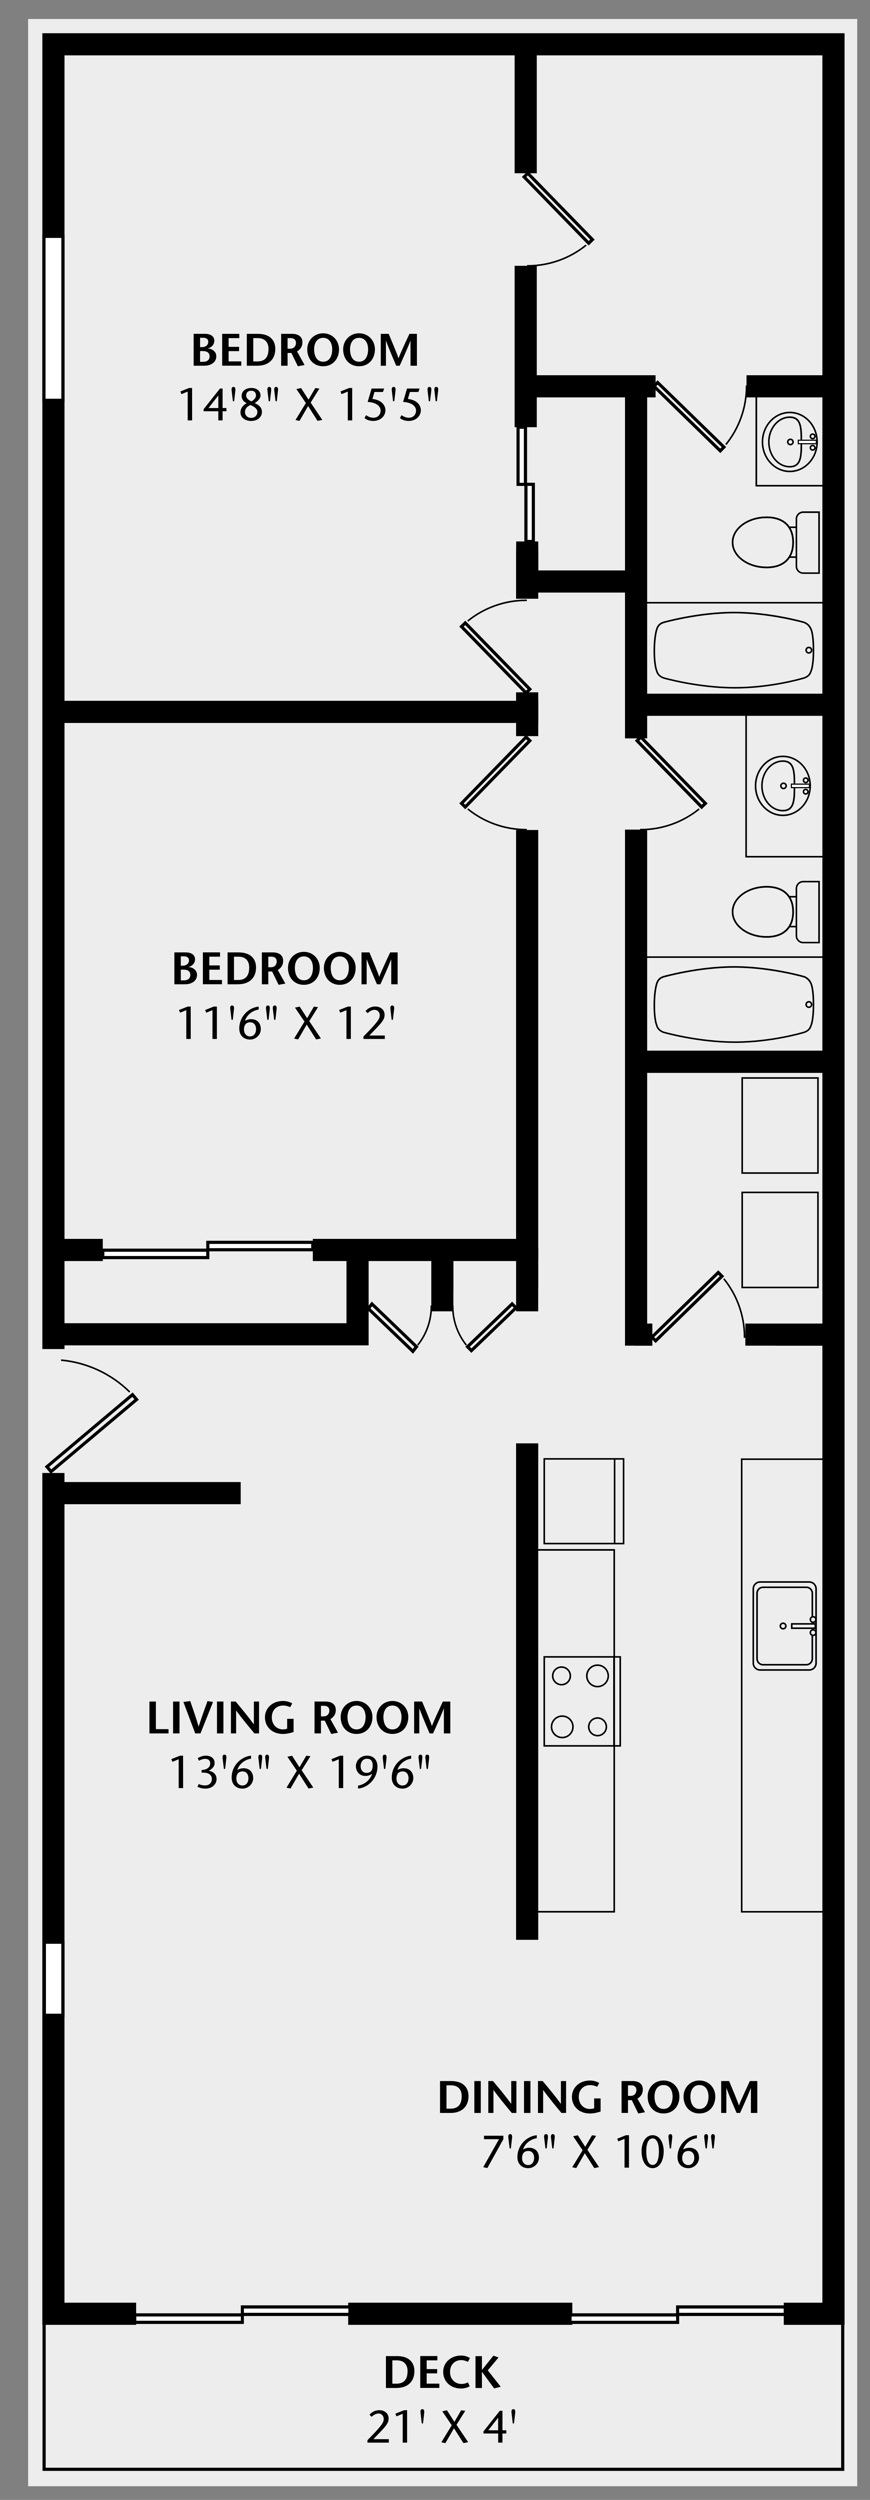
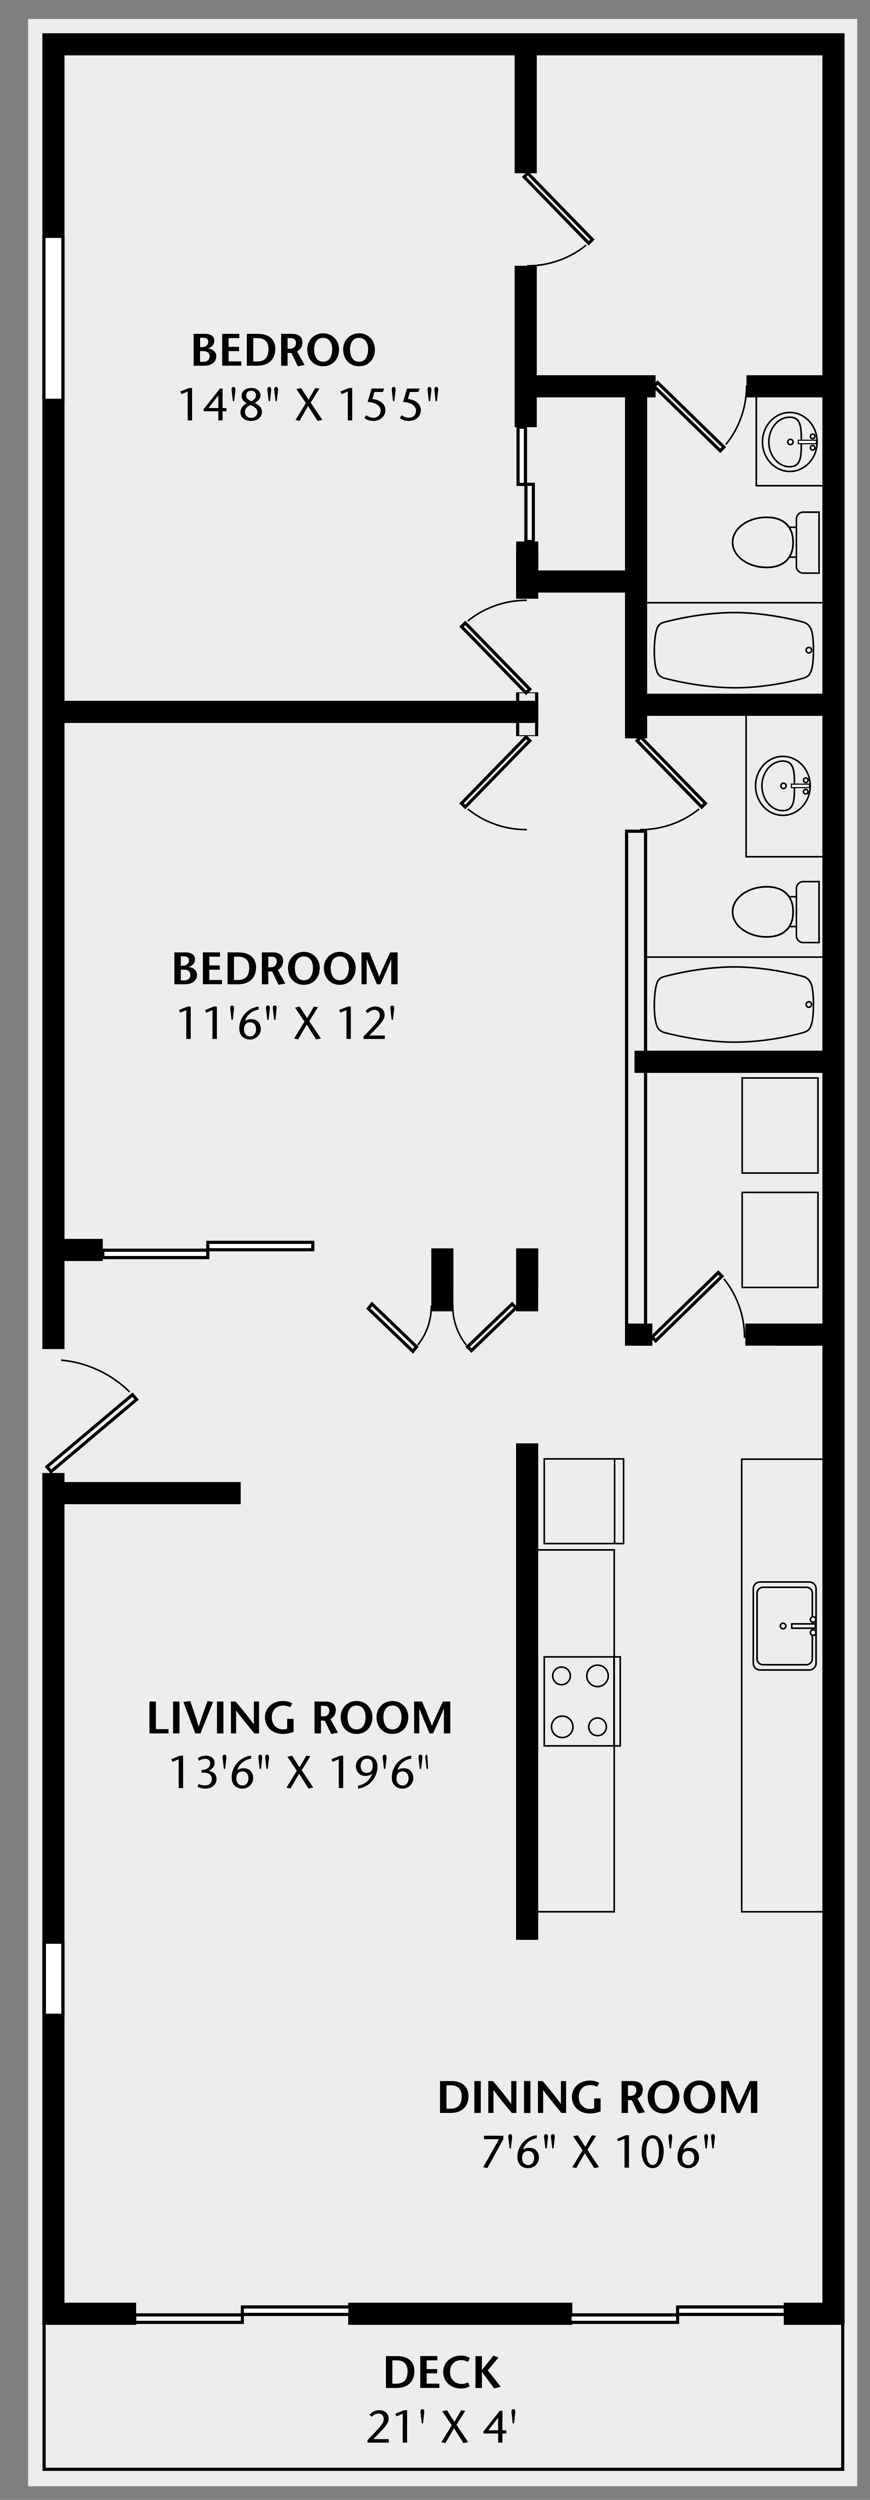
<svg xmlns="http://www.w3.org/2000/svg" version="1.1" id="Layer_1" x="0px" y="0px" viewBox="0 0 275 790" style="enable-background:new 0 0 275 790;" xml:space="preserve">
  <rect x="0" y="0" width="275" height="790" fill="#808080" stroke="none" />
  <style type="text/css">
	.st0{fill:#EDEDEE;}
	.st1{fill:#FFFFFF;}
	.st2{fill:none;}
</style>
  <g id="Layer_2_1_">
    <g>
      <rect x="13.89" y="11" class="st0" width="252.07" height="722.67" />
      <path class="st0" d="M270.95,785.67H8.89V6h262.07v779.67H270.95z M18.89,728.67h242.07V16H18.89V728.67z" />
    </g>
  </g>
  <g id="Layer_3">
    <g>
      <g>
        <rect x="111.06" y="728.67" width="68.84" height="5" />
        <path d="M180.9,734.67h-70.84v-7h70.84V734.67z M112.06,732.67h66.84v-3h-66.84V732.67z" />
      </g>
      <g>
        <polygon points="14.39,11.5 14.39,425.31 19.39,425.31 19.39,16.5 260.95,16.5 260.95,728.67 248.74,728.67 248.74,733.67      265.95,733.67 265.95,11.5    " />
        <path d="M266.95,734.67h-19.21v-7h12.21V17.5H20.39v408.81h-7V10.5h253.57v724.17H266.95z M249.74,732.67h15.21V12.5H15.39     v411.81h3V15.5h243.57v714.17h-12.21v3H249.74z" />
      </g>
    </g>
    <g>
      <polygon points="14.39,466.48 14.39,733.67 42.03,733.67 42.03,728.67 19.39,728.67 19.39,466.48   " />
      <path d="M43.03,734.67H13.38V465.48h7v262.19h22.65V734.67z M15.39,732.67h25.65v-3H18.39V467.48h-3V732.67z" />
    </g>
    <g>
      <g>
        <path d="M61.21,115.57V105.5h3.64c1.7,0,2.89,0.78,2.89,2.14c0,1.61-1.31,2.27-2.02,2.46v0.03c1.25,0.06,2.65,0.92,2.65,2.46     c0,1.74-1.45,2.98-3.83,2.98H61.21z M63.24,109.7h0.63c1.17,0,1.96-0.75,1.96-1.68c0-0.89-0.66-1.28-1.54-1.28h-1.05L63.24,109.7     L63.24,109.7z M63.24,114.34h1.04c1.12,0,1.97-0.59,1.97-1.71c0-1.18-0.88-1.68-1.99-1.68h-1.02L63.24,114.34L63.24,114.34z" />
        <path d="M75.64,106.85h-3.38v2.76h3.31v1.35h-3.31v3.25h4v1.35h-6.03V105.5h5.41V106.85z" />
        <path d="M81.51,105.5c4.1,0,5.51,2.32,5.51,4.75c0,3.32-2.13,5.32-5.7,5.32h-3.3V105.5H81.51z M80.06,114.22h1.24     c2.32,0,3.57-1.18,3.57-3.99c0-2.09-1.21-3.38-3.34-3.38h-1.47V114.22z" />
        <path d="M88.87,105.5h3.5c1.93,0,3.22,0.92,3.22,2.63c0,1.5-0.75,2.36-1.7,2.92l2.39,4.3l-2.13,0.39l-2.04-4.2H90.9v4.03h-2.03     V105.5z M90.9,110.19h0.82c1.4,0,1.84-1.08,1.84-1.81c0-1.14-0.81-1.53-1.61-1.53H90.9L90.9,110.19L90.9,110.19z" />
        <path d="M97.12,110.39c0-2.82,2.13-5.07,5.02-5.07c2.89,0,5.02,2.25,5.02,5.07c0,3.01-1.93,5.35-5.02,5.35     S97.12,113.4,97.12,110.39z M105.01,110.39c0-1.86-0.85-3.63-2.86-3.63s-2.86,1.77-2.86,3.63c0,1.93,0.75,3.92,2.86,3.92     S105.01,112.32,105.01,110.39z" />
        <path d="M108.47,110.39c0-2.82,2.13-5.07,5.02-5.07c2.89,0,5.02,2.25,5.02,5.07c0,3.01-1.93,5.35-5.02,5.35     C110.4,115.75,108.47,113.4,108.47,110.39z M116.36,110.39c0-1.86-0.85-3.63-2.86-3.63c-2.02,0-2.86,1.77-2.86,3.63     c0,1.93,0.75,3.92,2.86,3.92S116.36,112.32,116.36,110.39z" />
-         <path d="M131.79,115.57h-2.03v-7.86h-0.03c-1.11,2.81-2.26,5.34-3.4,7.86h-1.09c-1.08-2.52-2.17-5.05-3.22-7.86h-0.03v7.86h-1.63     V105.5h2.5c1.04,2.48,2.71,6.42,3.09,7.71h0.03c0.47-1.35,2.29-5.24,3.44-7.71h2.36v10.07H131.79z" />
      </g>
      <path d="M60.73,132.85h-1.4v-9.11l-1.97,0.81l-0.35-0.85l2.75-1.09h0.96L60.73,132.85L60.73,132.85z" />
      <path d="M70.36,128.95h1.22v1.01h-1.22v2.89h-1.35v-2.89h-4.65v-0.65l5.17-6.53h0.83V128.95z M69.01,128.95v-3.94h-0.03    l-3.08,3.94H69.01z" />
      <path d="M74.06,126.38c-0.01,0.11,0,0.45-0.26,0.45c-0.23,0-0.22-0.33-0.23-0.45l-0.35-2.94c-0.06-0.36-0.1-1.17,0.58-1.17    s0.63,0.81,0.59,1.17L74.06,126.38z" />
      <path d="M76.01,130.31c0-1.54,1.14-2.46,1.97-2.91c-0.92-0.4-1.61-1.18-1.61-2.32c0-1.41,1.21-2.48,3.12-2.48    c1.8,0,2.86,1.09,2.86,2.35c0,1.12-1.07,1.91-1.84,2.46c0.86,0.33,2.29,1.12,2.29,2.71c0,1.78-1.48,2.91-3.43,2.91    C77.37,133.03,76.01,131.85,76.01,130.31z M81.36,130.21c0.03-1.28-1.6-1.94-2.22-2.23c-1.01,0.5-1.7,1.14-1.7,2.22    c0,1.02,0.75,1.86,1.96,1.86C80.64,132.05,81.33,131.2,81.36,130.21z M77.81,125c0,0.94,0.95,1.53,1.67,1.84    c0.75-0.46,1.44-1.05,1.44-1.9c0-0.75-0.45-1.47-1.48-1.47C78.38,123.47,77.81,124.05,77.81,125z" />
      <path d="M85.38,126.38c-0.01,0.11,0,0.45-0.26,0.45c-0.23,0-0.22-0.33-0.23-0.45l-0.35-2.94c-0.06-0.36-0.1-1.17,0.58-1.17    s0.63,0.81,0.59,1.17L85.38,126.38z M87.54,126.38c-0.01,0.11,0,0.45-0.26,0.45c-0.23,0-0.22-0.33-0.23-0.45l-0.35-2.94    c-0.06-0.36-0.1-1.17,0.58-1.17s0.63,0.81,0.59,1.17L87.54,126.38z" />
      <path d="M100.37,133l-2.98-4.69L94.68,133l-1.28-0.26l3.28-5.37l-2.99-4.42l1.48-0.32l2.35,3.66l2.14-3.66l1.3,0.17l-2.76,4.42    l3.68,5.48L100.37,133z" />
      <path d="M111.34,132.85h-1.4v-9.11l-1.97,0.81l-0.35-0.85l2.75-1.09h0.96v10.24H111.34z" />
      <path d="M121.42,122.78l-0.37,1.09h-2.69l-0.63,2.2c3.32,0.39,4.1,2.4,4.1,3.6c0,1.71-1.47,3.35-3.83,3.35    c-0.89,0-1.96-0.2-2.78-0.91l0.49-0.91c0.59,0.4,1.38,0.81,2.3,0.81c1.61,0,2.3-1.19,2.3-2.24c0-1.37-1.3-2.59-4.1-2.76l1.25-4.23    H121.42z" />
      <path d="M124.68,126.38c-0.01,0.11,0,0.45-0.26,0.45c-0.23,0-0.22-0.33-0.23-0.45l-0.34-2.94c-0.06-0.36-0.1-1.17,0.58-1.17    s0.63,0.81,0.59,1.17L124.68,126.38z" />
      <path d="M132.62,122.78l-0.37,1.09h-2.69l-0.63,2.2c3.33,0.39,4.1,2.4,4.1,3.6c0,1.71-1.47,3.35-3.83,3.35    c-0.89,0-1.96-0.2-2.78-0.91l0.49-0.91c0.59,0.4,1.38,0.81,2.3,0.81c1.61,0,2.3-1.19,2.3-2.24c0-1.37-1.29-2.59-4.1-2.76    l1.25-4.23H132.62z" />
      <path d="M135.99,126.38c-0.01,0.11,0,0.45-0.26,0.45c-0.23,0-0.22-0.33-0.23-0.45l-0.34-2.94c-0.06-0.36-0.1-1.17,0.58-1.17    s0.63,0.81,0.59,1.17L135.99,126.38z M138.15,126.38c-0.01,0.11,0,0.45-0.26,0.45c-0.23,0-0.22-0.33-0.23-0.45l-0.34-2.94    c-0.06-0.36-0.1-1.17,0.58-1.17s0.63,0.81,0.59,1.17L138.15,126.38z" />
    </g>
    <g>
      <rect x="13.89" y="74.69" class="st1" width="6" height="51.81" />
      <path d="M20.39,127h-7V74.19h7V127z M14.39,126h5V75.19h-5V126z" />
    </g>
    <g>
      <rect x="14.02" y="613.75" class="st1" width="5.86" height="23.09" />
      <path d="M20.39,637.34h-6.86v-24.09h6.86V637.34z M14.52,636.34h4.86v-22.09h-4.86V636.34z" />
    </g>
    <g>
      <g>
        <rect x="163.17" y="84.5" width="6" height="50" />
        <path d="M169.67,135h-7V84h7V135z M163.67,134h5V85h-5V134z" />
      </g>
    </g>
    <g>
      <g>
-         <rect x="163.63" y="218.91" width="6" height="13.56" />
        <path d="M170.13,232.62h-7v-13.84h7V232.62z M164.13,232.33h5v-13.27h-5V232.33z" />
      </g>
    </g>
    <polygon points="202.78,180.26 170.17,180.26 170.17,175.37 170.13,171.11 163.17,171.11 163.13,175.37 163.13,189.21    170.13,189.21 170.13,187.26 202.78,187.26  " />
    <g>
      <g>
        <rect x="163.17" y="16.34" width="6" height="37.91" />
        <path d="M169.67,54.75h-7V15.84h7V54.75z M163.67,53.75h5V16.84h-5V53.75z" />
      </g>
    </g>
    <g>
      <g>
        <rect x="201.38" y="219.71" width="62.07" height="6" />
        <path d="M263.95,226.21h-63.07v-7h63.07V226.21z M201.88,225.21h61.07v-5h-61.07V225.21z" />
      </g>
    </g>
    <g>
      <g>
        <rect x="16.89" y="221.96" width="152.75" height="6" />
        <path d="M170.13,228.46H16.39v-7h153.75v7H170.13z M17.39,227.46h151.75v-5H17.39V227.46z" />
      </g>
    </g>
    <g>
      <g>
        <rect x="166.17" y="119.08" width="40.55" height="6" />
        <path d="M207.22,125.58h-41.55v-7h41.55V125.58z M166.67,124.58h40.05v-5h-40.05V124.58z" />
      </g>
    </g>
    <g>
      <g>
        <rect x="236.47" y="119.08" width="25.44" height="6" />
        <path d="M262.41,125.58h-26.44v-7h26.44V125.58z M236.97,124.58h24.44v-5h-24.44V124.58z" />
      </g>
    </g>
    <g>
      <g>
-         <rect x="198.06" y="262.67" width="6" height="160.16" />
        <path d="M204.56,423.33h-7V262.17h7V423.33z M198.56,422.33h5V263.17h-5V422.33z" />
      </g>
    </g>
    <g>
      <g>
        <rect x="198.06" y="122.08" width="6" height="110.76" />
        <path d="M204.56,233.33h-7V121.58h7V233.33z M198.56,232.33h5V122.58h-5V232.33z" />
      </g>
    </g>
    <g>
      <g>
        <rect x="16.89" y="468.84" width="58.7" height="6" />
        <path d="M76.08,475.34h-59.7v-7h59.7V475.34z M17.39,474.34h57.7v-5h-57.7V474.34z" />
      </g>
    </g>
-     <polygon points="163.13,262.29 163.13,391.5 98.88,391.5 98.88,398.5 109.52,398.5 109.52,418.15 16.39,418.15 16.39,425.15    116.52,425.15 116.52,398.5 170.13,398.5 170.13,262.29  " />
    <g>
      <g>
        <rect x="14.99" y="392" width="17.35" height="6" />
        <path d="M32.49,398.5H14.84v-7h17.65V398.5z M15.14,397.5H32.2v-5H15.14V397.5z" />
      </g>
    </g>
    <g>
      <g>
        <polygon points="142.81,413.89 136.83,413.89 136.83,395 142.83,395 142.83,407.89 142.81,407.89    " />
        <path d="M143.31,414.39h-6.98V394.5h7v12.89h-0.02V414.39z M137.33,413.39h4.98v-5h0.02V395.5h-5V413.39z" />
      </g>
    </g>
    <g>
      <g>
        <polygon points="169.62,413.89 163.63,413.89 163.63,395 169.63,395 169.63,407.89 169.62,407.89    " />
        <path d="M170.12,414.39h-6.98V394.5h7v12.89h-0.02V414.39z M164.13,413.39h4.98v-5h0.02V395.5h-5V413.39z" />
      </g>
    </g>
    <g>
      <g>
        <rect x="201.06" y="332.54" width="62.39" height="6" />
        <path d="M263.95,339.04h-63.39v-7h63.39V339.04z M201.56,338.04h61.39v-5h-61.39V338.04z" />
      </g>
    </g>
    <g>
      <g>
        <rect x="163.63" y="456.61" width="6" height="155.89" />
        <path d="M170.13,613h-7V456.11h7V613z M164.13,612h5V457.11h-5V612z" />
      </g>
    </g>
    <g>
      <g>
        <path d="M258.21,502.08v23.49c0,1.33-1.08,2.41-2.41,2.41h-15.53c-1.33,0-2.41-1.08-2.41-2.41v-23.49c0-1.33,1.08-2.41,2.41-2.41     h15.53C257.13,499.67,258.21,500.75,258.21,502.08z M238.35,525.57c0,1.05,0.86,1.91,1.91,1.91h15.53c1.05,0,1.91-0.86,1.91-1.91     v-23.49c0-1.05-0.86-1.91-1.91-1.91h-15.53c-1.05,0-1.91,0.86-1.91,1.91V525.57z" />
      </g>
      <g>
        <path d="M248.66,513.83c0,0.62-0.51,1.13-1.13,1.13s-1.13-0.51-1.13-1.13s0.51-1.13,1.13-1.13S248.66,513.2,248.66,513.83z      M246.9,513.83c0,0.35,0.28,0.63,0.63,0.63s0.63-0.28,0.63-0.63s-0.28-0.63-0.63-0.63S246.9,513.48,246.9,513.83z" />
      </g>
      <g>
        <path d="M258.15,511.78c0,0.62-0.51,1.13-1.13,1.13s-1.13-0.51-1.13-1.13s0.51-1.13,1.13-1.13     C257.64,510.65,258.15,511.16,258.15,511.78z M256.39,511.78c0,0.35,0.28,0.63,0.63,0.63s0.63-0.28,0.63-0.63     s-0.28-0.63-0.63-0.63S256.39,511.44,256.39,511.78z" />
      </g>
      <g>
        <path d="M258.15,515.91c0,0.62-0.51,1.13-1.13,1.13s-1.13-0.51-1.13-1.13s0.51-1.13,1.13-1.13     C257.64,514.78,258.15,515.29,258.15,515.91z M256.39,515.91c0,0.35,0.28,0.63,0.63,0.63s0.63-0.28,0.63-0.63     s-0.28-0.63-0.63-0.63C256.67,515.28,256.39,515.56,256.39,515.91z" />
      </g>
      <g>
        <path d="M257.96,512.91v1.87h-7.94v-1.87H257.96z M257.46,514.28v-0.87h-6.94v0.87H257.46z" />
      </g>
      <rect x="256.52" y="512.7" width="0.5" height="0.21" />
      <g>
        <rect x="256.52" y="514.63" width="0.5" height="0.46" />
        <path d="M239.04,503.49v20.68c0,1.19,0.97,2.15,2.15,2.15h13.67c1.19,0,2.15-0.96,2.15-2.15v-7.45h-0.5v7.45     c0,0.91-0.74,1.65-1.65,1.65H241.2c-0.91,0-1.65-0.74-1.65-1.65v-20.68c0-0.91,0.74-1.65,1.65-1.65h13.67     c0.91,0,1.65,0.74,1.65,1.65v7.5h0.5v-7.5c0-1.19-0.96-2.15-2.15-2.15H241.2C240.01,501.34,239.04,502.3,239.04,503.49z" />
      </g>
    </g>
    <g>
      <g>
        <path d="M203.99,190.22h56.54v30.34h-56.54V190.22z M260.03,190.72h-55.54v29.34h55.54V190.72z" />
      </g>
      <g>
        <path d="M232.05,193.32c11.44,0,22.11,3.09,22.22,3.12c1.08,0.42,1.92,1.26,2.32,2.31c0.02,0.03,0.79,1.45,0.79,6.7     c0,5.26-0.78,6.69-0.81,6.75c-0.29,1.08-1.07,1.86-2.3,2.27c-0.11,0.03-10.2,3.12-21.96,3.12c-11.75,0-22.51-3.09-22.62-3.12     c-1.22-0.42-2.06-1.27-2.33-2.34c-0.02-0.03-0.79-1.73-0.79-6.42c0-4.67,0.76-6.87,0.79-6.96c0.39-1.23,1.08-1.93,2.32-2.32     C209.81,196.41,220.62,193.32,232.05,193.32z M232.32,217.1c11.68,0,21.7-3.07,21.8-3.1c1.07-0.36,1.72-1.01,1.99-1.99     c0.03-0.07,0.77-1.48,0.77-6.55c0-5.07-0.74-6.48-0.75-6.49c-0.37-0.94-1.12-1.69-2.03-2.05c-0.08-0.02-10.69-3.09-22.06-3.09     s-22.1,3.07-22.21,3.1c-1.07,0.34-1.65,0.92-1.99,2c-0.01,0.03-0.77,2.23-0.77,6.8c0,4.55,0.75,6.24,0.76,6.25     c0.24,0.94,0.97,1.67,2.02,2.03C209.95,214.03,220.65,217.1,232.32,217.1z" />
      </g>
      <g>
        <path d="M255.67,204.34c0.62,0,1.12,0.51,1.12,1.12c0,0.62-0.5,1.12-1.12,1.12s-1.12-0.5-1.12-1.12     C254.55,204.84,255.05,204.34,255.67,204.34z M255.67,206.09c0.35,0,0.62-0.28,0.62-0.62s-0.28-0.62-0.62-0.62     s-0.62,0.28-0.62,0.62C255.05,205.8,255.33,206.09,255.67,206.09z" />
      </g>
    </g>
    <g>
      <g>
        <path d="M203.99,302.2h56.54v30.34h-56.54V302.2z M260.03,302.7h-55.54v29.34h55.54V302.7z" />
      </g>
      <g>
        <path d="M232.05,305.3c11.44,0,22.11,3.09,22.22,3.12c1.08,0.42,1.92,1.26,2.32,2.31c0.02,0.03,0.79,1.45,0.79,6.7     c0,5.26-0.78,6.69-0.81,6.75c-0.29,1.08-1.07,1.86-2.3,2.27c-0.11,0.03-10.2,3.12-21.96,3.12c-11.75,0-22.51-3.09-22.62-3.12     c-1.22-0.42-2.06-1.27-2.33-2.34c-0.02-0.03-0.79-1.73-0.79-6.42c0-4.67,0.76-6.87,0.79-6.96c0.39-1.23,1.08-1.93,2.32-2.32     C209.81,308.39,220.62,305.3,232.05,305.3z M232.32,329.08c11.68,0,21.7-3.07,21.8-3.1c1.07-0.36,1.72-1.01,1.99-1.99     c0.03-0.07,0.77-1.48,0.77-6.55c0-5.07-0.74-6.48-0.75-6.49c-0.37-0.94-1.12-1.69-2.03-2.05c-0.08-0.02-10.69-3.09-22.06-3.09     s-22.1,3.07-22.21,3.1c-1.07,0.34-1.65,0.92-1.99,2c-0.01,0.03-0.77,2.23-0.77,6.8c0,4.55,0.75,6.24,0.76,6.25     c0.24,0.94,0.97,1.67,2.02,2.03C209.95,326,220.65,329.08,232.32,329.08z" />
      </g>
      <g>
        <path d="M255.67,316.31c0.62,0,1.12,0.51,1.12,1.12c0,0.62-0.5,1.12-1.12,1.12s-1.12-0.5-1.12-1.12     C254.55,316.82,255.05,316.31,255.67,316.31z M255.67,318.06c0.35,0,0.62-0.28,0.62-0.62s-0.28-0.62-0.62-0.62     s-0.62,0.28-0.62,0.62C255.05,317.78,255.33,318.06,255.67,318.06z" />
      </g>
    </g>
    <g>
      <g>
        <path d="M240.76,139.66c0-5.28,3.99-9.57,8.89-9.57c4.9,0,8.89,4.29,8.89,9.57c0,5.28-3.99,9.57-8.89,9.57     C244.75,149.23,240.76,144.94,240.76,139.66z M258.04,139.66c0-5-3.77-9.07-8.39-9.07c-4.63,0-8.39,4.07-8.39,9.07     s3.77,9.07,8.39,9.07C254.28,148.73,258.04,144.66,258.04,139.66z" />
      </g>
      <g>
        <path d="M242.78,139.66c0-4.46,3.08-8.08,6.87-8.08c3.9,0,3.9,3.72,3.9,8.03l-0.25,0.08h0.25c0,4.33,0,8.05-3.9,8.05     C245.86,147.75,242.78,144.12,242.78,139.66z M253.04,139.64c0-4.23,0-7.55-3.4-7.55c-3.51,0-6.37,3.4-6.37,7.58     c0,4.18,2.86,7.58,6.37,7.58c3.4,0,3.4-3.32,3.4-7.53V139.64z" />
      </g>
      <g>
        <path d="M248.75,139.66c0-0.6,0.49-1.09,1.09-1.09s1.09,0.49,1.09,1.09c0,0.6-0.49,1.09-1.09,1.09S248.75,140.26,248.75,139.66z      M250.43,139.66c0-0.33-0.26-0.59-0.59-0.59c-0.32,0-0.59,0.26-0.59,0.59c0,0.32,0.27,0.59,0.59,0.59     C250.17,140.25,250.43,139.99,250.43,139.66z" />
      </g>
      <g>
        <path class="st1" d="M256.87,140.78c0.4,0,0.72,0.32,0.72,0.72s-0.32,0.72-0.72,0.72c-0.39,0-0.72-0.32-0.72-0.72     S256.48,140.78,256.87,140.78z" />
        <path d="M255.9,141.5c0-0.53,0.44-0.97,0.97-0.97s0.97,0.44,0.97,0.97c0,0.54-0.44,0.97-0.97,0.97S255.9,142.04,255.9,141.5z      M257.34,141.5c0-0.26-0.21-0.47-0.47-0.47s-0.47,0.21-0.47,0.47s0.21,0.47,0.47,0.47S257.34,141.76,257.34,141.5z" />
      </g>
      <g>
        <path class="st1" d="M256.87,137.18c0.4,0,0.72,0.32,0.72,0.72c0,0.39-0.32,0.72-0.72,0.72s-0.72-0.32-0.72-0.72     S256.48,137.18,256.87,137.18z" />
        <path d="M255.9,137.9c0-0.54,0.44-0.97,0.97-0.97s0.97,0.43,0.97,0.97c0,0.53-0.44,0.97-0.97,0.97     C256.34,138.86,255.9,138.43,255.9,137.9z M257.34,137.9c0-0.26-0.21-0.47-0.47-0.47s-0.47,0.21-0.47,0.47s0.21,0.47,0.47,0.47     C257.13,138.36,257.34,138.15,257.34,137.9z" />
      </g>
      <g>
        <rect x="252.16" y="138.94" width="6.04" height="1.46" />
        <path class="st1" d="M252.51,139.29v0.75h5.34v-0.75H252.51z" />
      </g>
    </g>
    <g>
      <path d="M263.7,153.74h-24.9v-31.91h24.91L263.7,153.74L263.7,153.74z M239.33,153.24h23.93v-30.91h-23.93V153.24z" />
    </g>
    <g>
      <g>
        <path d="M238.57,248.34c0-5.28,3.99-9.57,8.89-9.57c4.9,0,8.89,4.29,8.89,9.57s-3.99,9.57-8.89,9.57S238.57,253.62,238.57,248.34     z M255.86,248.34c0-5-3.77-9.07-8.39-9.07c-4.63,0-8.39,4.07-8.39,9.07s3.77,9.07,8.39,9.07S255.86,253.34,255.86,248.34z" />
      </g>
      <g>
        <path d="M240.6,248.34c0-4.46,3.08-8.08,6.87-8.08c3.9,0,3.9,3.72,3.9,8.03l-0.25,0.08h0.25c0,4.33,0,8.05-3.9,8.05     C243.68,256.42,240.6,252.8,240.6,248.34z M250.86,248.31c0-4.23,0-7.55-3.4-7.55c-3.51,0-6.37,3.4-6.37,7.58     s2.86,7.58,6.37,7.58c3.4,0,3.4-3.32,3.4-7.53V248.31z" />
      </g>
      <g>
        <path d="M246.57,248.34c0-0.6,0.49-1.09,1.09-1.09s1.09,0.49,1.09,1.09s-0.49,1.09-1.09,1.09S246.57,248.94,246.57,248.34z      M248.25,248.34c0-0.33-0.26-0.59-0.59-0.59c-0.32,0-0.59,0.26-0.59,0.59c0,0.32,0.27,0.59,0.59,0.59     C247.99,248.93,248.25,248.67,248.25,248.34z" />
      </g>
      <g>
        <path class="st1" d="M254.69,249.46c0.4,0,0.72,0.32,0.72,0.72s-0.32,0.72-0.72,0.72c-0.39,0-0.72-0.32-0.72-0.72     S254.3,249.46,254.69,249.46z" />
        <path d="M253.72,250.18c0-0.53,0.44-0.97,0.97-0.97s0.97,0.44,0.97,0.97c0,0.54-0.44,0.97-0.97,0.97S253.72,250.71,253.72,250.18     z M255.16,250.18c0-0.26-0.21-0.47-0.47-0.47s-0.47,0.21-0.47,0.47s0.21,0.47,0.47,0.47S255.16,250.44,255.16,250.18z" />
      </g>
      <g>
        <path class="st1" d="M254.69,245.85c0.4,0,0.72,0.32,0.72,0.72c0,0.39-0.32,0.72-0.72,0.72s-0.72-0.32-0.72-0.72     C253.97,246.18,254.29,245.85,254.69,245.85z" />
        <path d="M253.72,246.57c0-0.54,0.44-0.97,0.97-0.97s0.97,0.43,0.97,0.97c0,0.53-0.44,0.97-0.97,0.97S253.72,247.11,253.72,246.57     z M255.16,246.57c0-0.26-0.21-0.47-0.47-0.47s-0.47,0.21-0.47,0.47s0.21,0.47,0.47,0.47S255.16,246.83,255.16,246.57z" />
      </g>
      <g>
        <rect x="249.98" y="247.61" width="6.04" height="1.46" />
        <path class="st1" d="M250.33,247.97v0.75h5.34v-0.75H250.33z" />
      </g>
    </g>
    <g>
      <path d="M263.7,270.98h-28.11v-46.02h28.11V270.98z M236.09,270.48h27.11v-45.02h-27.11L236.09,270.48L236.09,270.48z" />
    </g>
    <g>
      <path d="M194.4,604.39h-26.58V489.52h26.58V604.39z M168.32,603.87h25.58V490.04h-25.58V603.87z" />
    </g>
    <g>
      <path d="M263.74,604.39h-29.55V460.86h29.55V604.39z M234.69,603.89h28.55V461.36h-28.55V603.89z" />
    </g>
    <g>
      <path d="M258.8,370.94h-24.45V340.4h24.45V370.94z M234.85,370.44h23.45V340.9h-23.45V370.44z" />
    </g>
    <g>
      <path d="M258.8,407.1h-24.45v-30.54h24.45V407.1z M234.85,406.6h23.45v-29.54h-23.45V406.6z" />
    </g>
    <g>
      <path d="M55.12,311.04v-10.07h3.64c1.7,0,2.89,0.78,2.89,2.14c0,1.61-1.31,2.27-2.02,2.46v0.03c1.25,0.06,2.65,0.92,2.65,2.46    c0,1.74-1.45,2.98-3.83,2.98H55.12z M57.15,305.17h0.63c1.17,0,1.96-0.75,1.96-1.68c0-0.89-0.66-1.28-1.54-1.28h-1.05    L57.15,305.17L57.15,305.17z M57.15,309.81h1.04c1.12,0,1.97-0.59,1.97-1.71c0-1.18-0.88-1.68-1.99-1.68h-1.02L57.15,309.81    L57.15,309.81z" />
      <path d="M69.54,302.32h-3.38v2.76h3.31v1.35h-3.31v3.25h4v1.35h-6.03v-10.07h5.41V302.32z" />
      <path d="M75.42,300.97c4.1,0,5.51,2.32,5.51,4.75c0,3.32-2.13,5.32-5.7,5.32h-3.3v-10.07H75.42z M73.96,309.69h1.24    c2.32,0,3.57-1.18,3.57-3.99c0-2.09-1.21-3.38-3.34-3.38h-1.47V309.69z" />
      <path d="M82.78,300.97h3.5c1.93,0,3.22,0.92,3.22,2.63c0,1.5-0.75,2.36-1.7,2.92l2.39,4.3l-2.13,0.39l-2.04-4.2h-1.21v4.03h-2.03    V300.97z M84.81,305.66h0.82c1.4,0,1.84-1.08,1.84-1.81c0-1.14-0.81-1.53-1.61-1.53h-1.05L84.81,305.66L84.81,305.66z" />
      <path d="M91.03,305.86c0-2.82,2.13-5.07,5.02-5.07c2.89,0,5.02,2.25,5.02,5.07c0,3.01-1.93,5.35-5.02,5.35    C92.96,311.22,91.03,308.87,91.03,305.86z M98.92,305.86c0-1.86-0.85-3.63-2.86-3.63c-2.02,0-2.86,1.77-2.86,3.63    c0,1.93,0.75,3.92,2.86,3.92S98.92,307.79,98.92,305.86z" />
      <path d="M102.38,305.86c0-2.82,2.13-5.07,5.02-5.07c2.89,0,5.02,2.25,5.02,5.07c0,3.01-1.93,5.35-5.02,5.35    C104.31,311.22,102.38,308.87,102.38,305.86z M110.26,305.86c0-1.86-0.85-3.63-2.86-3.63c-2.02,0-2.86,1.77-2.86,3.63    c0,1.93,0.75,3.92,2.86,3.92C109.52,309.78,110.26,307.79,110.26,305.86z" />
      <path d="M125.7,311.04h-2.03v-7.86h-0.03c-1.11,2.81-2.26,5.34-3.4,7.86h-1.09c-1.08-2.52-2.17-5.05-3.22-7.86h-0.03v7.86h-1.63    v-10.07h2.5c1.04,2.48,2.71,6.42,3.09,7.71h0.03c0.47-1.35,2.29-5.24,3.44-7.71h2.36v10.07H125.7z" />
      <path d="M60.29,328.32h-1.4v-9.11l-1.97,0.81l-0.35-0.85l2.75-1.09h0.96L60.29,328.32L60.29,328.32z" />
      <path d="M68.56,328.32h-1.4v-9.11l-1.97,0.81l-0.35-0.85l2.75-1.09h0.96v10.24H68.56z" />
      <path d="M73.63,321.85c-0.01,0.11,0,0.45-0.26,0.45c-0.23,0-0.22-0.33-0.23-0.45l-0.35-2.94c-0.06-0.36-0.1-1.17,0.58-1.17    s0.63,0.81,0.59,1.17L73.63,321.85z" />
      <path d="M81.76,319.03c-2.22,0.36-3.79,1.86-4.33,3.56c0.53-0.3,1.21-0.53,1.99-0.53c1.66,0,3.04,1.05,3.02,3.2    c-0.01,1.73-1.55,3.25-3.37,3.25c-2.1,0-3.47-1.41-3.44-3.58c0.04-3.6,2.81-6.49,6.13-6.84V319.03z M80.94,325.19    c0-1.14-0.63-2.13-1.83-2.13c-1.27,0-1.99,0.75-1.99,2.3c0,1.38,0.92,2.16,1.9,2.16C80.29,327.52,80.94,326.47,80.94,325.19z" />
      <path d="M84.94,321.85c-0.01,0.11,0,0.45-0.26,0.45c-0.23,0-0.22-0.33-0.23-0.45l-0.35-2.94c-0.06-0.36-0.1-1.17,0.58-1.17    s0.63,0.81,0.59,1.17L84.94,321.85z M87.1,321.85c-0.01,0.11,0,0.45-0.26,0.45c-0.23,0-0.22-0.33-0.23-0.45l-0.35-2.94    c-0.06-0.36-0.1-1.17,0.58-1.17s0.63,0.81,0.59,1.17L87.1,321.85z" />
      <path d="M99.93,328.47l-2.98-4.69l-2.71,4.69l-1.28-0.26l3.28-5.37l-2.99-4.42l1.48-0.32l2.35,3.66l2.14-3.66l1.3,0.17l-2.76,4.42    l3.68,5.48L99.93,328.47z" />
      <path d="M110.91,328.32h-1.4v-9.11l-1.97,0.81l-0.35-0.85l2.75-1.09h0.96v10.24H110.91z" />
      <path d="M114.88,327.56l2.14-2.22c2.85-2.98,3.01-3.71,3.01-4.55c0-0.85-0.63-1.67-1.61-1.67c-0.94,0-1.68,0.55-2.2,1.04    l-0.68-0.62c0.59-0.75,1.58-1.47,3.11-1.47c1.71,0,2.92,1.08,2.92,2.62c0,1.12-0.47,2.02-2.47,4.09l-2.35,2.45h4.88v1.09h-6.75    L114.88,327.56L114.88,327.56z" />
      <path d="M124.24,321.85c-0.01,0.11,0,0.45-0.26,0.45c-0.23,0-0.22-0.33-0.23-0.45l-0.34-2.94c-0.06-0.36-0.1-1.17,0.58-1.17    s0.63,0.81,0.59,1.17L124.24,321.85z" />
    </g>
    <g>
      <path d="M47.24,537.7h2.03v8.72h4v1.35h-6.03V537.7z" />
      <path d="M54.71,547.77V537.7h2.03v10.07H54.71z" />
      <path d="M61.71,547.77l-3.74-9.93l2.16-0.29c0.89,2.56,1.77,5.12,2.65,8.03h0.03c0.92-2.91,1.86-5.47,2.79-8.03l1.74,0.29    l-3.97,9.93H61.71z" />
      <path d="M68.59,547.77V537.7h2.03v10.07H68.59z" />
      <path d="M81.89,547.77h-1.47c-1.93-2.32-3.86-4.62-5.76-7.22h-0.03v7.22H73V537.7h1.48c1.93,2.3,3.84,4.59,5.74,7.18h0.03v-7.18    h1.63v10.07H81.89z" />
      <path d="M92.8,543.16v4.16c-1.08,0.36-2.22,0.62-3.37,0.62c-3.48,0-5.68-2.3-5.68-5.27c0-2.75,2.19-5.15,5.74-5.15    c1.11,0,2.22,0.35,2.88,0.78l-0.65,1.19c-0.55-0.29-1.4-0.53-2.17-0.53c-2.16,0-3.64,1.45-3.64,3.74c0,2.39,1.7,3.8,3.44,3.8    c0.55,0,0.99-0.06,1.42-0.24v-3.09L92.8,543.16L92.8,543.16z" />
      <path d="M99.42,537.7h3.5c1.93,0,3.22,0.92,3.22,2.63c0,1.5-0.75,2.36-1.7,2.92l2.39,4.3l-2.13,0.39l-2.04-4.2h-1.21v4.03h-2.03    V537.7z M101.45,542.39h0.82c1.4,0,1.84-1.08,1.84-1.81c0-1.14-0.81-1.53-1.61-1.53h-1.05L101.45,542.39L101.45,542.39z" />
      <path d="M107.68,542.59c0-2.82,2.13-5.07,5.02-5.07c2.89,0,5.02,2.25,5.02,5.07c0,3.01-1.93,5.35-5.02,5.35    C109.6,547.94,107.68,545.6,107.68,542.59z M115.56,542.59c0-1.86-0.85-3.63-2.86-3.63c-2.02,0-2.86,1.77-2.86,3.63    c0,1.93,0.75,3.92,2.86,3.92C114.81,546.5,115.56,544.52,115.56,542.59z" />
      <path d="M119.02,542.59c0-2.82,2.13-5.07,5.02-5.07c2.89,0,5.02,2.25,5.02,5.07c0,3.01-1.93,5.35-5.02,5.35    C120.95,547.94,119.02,545.6,119.02,542.59z M126.91,542.59c0-1.86-0.85-3.63-2.86-3.63c-2.01,0-2.86,1.77-2.86,3.63    c0,1.93,0.75,3.92,2.86,3.92C126.16,546.5,126.91,544.52,126.91,542.59z" />
      <path d="M142.34,547.77h-2.03v-7.86h-0.03c-1.11,2.81-2.26,5.34-3.4,7.86h-1.09c-1.08-2.52-2.17-5.05-3.22-7.86h-0.03v7.86h-1.63    V537.7h2.51c1.04,2.47,2.7,6.42,3.09,7.71h0.03c0.48-1.35,2.29-5.24,3.44-7.71h2.36V547.77z" />
      <path d="M57.88,565.05h-1.4v-9.11l-1.97,0.81l-0.35-0.85l2.75-1.09h0.96L57.88,565.05L57.88,565.05z" />
      <path d="M63.73,560.17v-0.83c1.41-0.06,2.71-0.68,2.71-2.09c0-1.15-0.92-1.44-1.54-1.44c-0.73,0-1.51,0.27-1.99,0.62l-0.42-0.85    c0.83-0.47,1.73-0.78,2.59-0.78c0.76,0,2.71,0.26,2.76,2.3c0.04,1.38-1.31,2.22-1.83,2.43v0.03c0.56,0.11,2.4,0.56,2.45,2.62    c0.03,1.45-1.24,3.07-3.58,3.04c-1.18-0.02-2.04-0.38-2.46-0.58l0.4-0.88c0.45,0.24,1.15,0.45,2.03,0.45c1.24,0,2.12-0.82,2.12-2    c0-1.54-1.37-2.04-2.55-2.04L63.73,560.17L63.73,560.17z" />
      <path d="M71.21,558.58c-0.01,0.11,0,0.45-0.26,0.45c-0.23,0-0.22-0.33-0.23-0.45l-0.35-2.94c-0.06-0.36-0.1-1.16,0.58-1.16    s0.63,0.81,0.59,1.16L71.21,558.58z" />
      <path d="M79.35,555.75c-2.22,0.36-3.79,1.86-4.33,3.56c0.53-0.3,1.21-0.53,1.99-0.53c1.66,0,3.04,1.05,3.02,3.19    c-0.01,1.73-1.55,3.25-3.37,3.25c-2.1,0-3.47-1.41-3.44-3.58c0.04-3.6,2.81-6.49,6.13-6.84V555.75z M78.53,561.91    c0-1.14-0.63-2.13-1.83-2.13c-1.27,0-1.99,0.75-1.99,2.3c0,1.38,0.92,2.16,1.9,2.16C77.88,564.24,78.53,563.19,78.53,561.91z" />
      <path d="M82.53,558.58c-0.01,0.11,0,0.45-0.26,0.45c-0.23,0-0.22-0.33-0.23-0.45l-0.35-2.94c-0.06-0.36-0.1-1.16,0.58-1.16    s0.63,0.81,0.59,1.16L82.53,558.58z M84.69,558.58c-0.01,0.11,0,0.45-0.26,0.45c-0.23,0-0.22-0.33-0.23-0.45l-0.35-2.94    c-0.06-0.36-0.1-1.16,0.58-1.16s0.63,0.81,0.59,1.16L84.69,558.58z" />
      <path d="M97.52,565.19l-2.98-4.69l-2.71,4.69l-1.28-0.26l3.28-5.37l-2.99-4.42l1.48-0.32l2.35,3.66l2.14-3.66l1.3,0.17l-2.76,4.42    l3.68,5.48L97.52,565.19z" />
      <path d="M108.49,565.05h-1.4v-9.11l-1.97,0.81l-0.35-0.85l2.75-1.09h0.96v10.24H108.49z" />
      <path d="M113.17,564.27c2.22-0.36,3.79-1.86,4.45-3.66l-0.03-0.03c-0.63,0.43-1.32,0.63-2.1,0.63c-2,0-3.01-1.57-2.99-3.15    c0.01-1.73,1.51-3.27,3.5-3.27c2.04,0,3.34,1.34,3.31,3.58c-0.04,3.58-2.81,6.49-6.13,6.84v-0.94H113.17z M113.99,558.14    c0,1.11,0.63,2.1,1.84,2.1c1.22,0,1.97-0.58,1.97-2.37c0-1.48-0.68-2.09-1.83-2.09C114.73,555.78,113.99,556.83,113.99,558.14z" />
      <path d="M121.83,558.58c-0.01,0.11,0,0.45-0.26,0.45c-0.23,0-0.22-0.33-0.23-0.45l-0.34-2.94c-0.06-0.36-0.1-1.16,0.58-1.16    s0.63,0.81,0.59,1.16L121.83,558.58z" />
      <path d="M129.96,555.75c-2.22,0.36-3.79,1.86-4.33,3.56c0.53-0.3,1.21-0.53,1.99-0.53c1.66,0,3.04,1.05,3.02,3.19    c-0.02,1.73-1.56,3.25-3.37,3.25c-2.1,0-3.47-1.41-3.44-3.58c0.04-3.6,2.81-6.49,6.13-6.84V555.75z M129.14,561.91    c0-1.14-0.63-2.13-1.83-2.13c-1.27,0-1.99,0.75-1.99,2.3c0,1.38,0.92,2.16,1.9,2.16C128.49,564.24,129.14,563.19,129.14,561.91z" />
-       <path d="M133.15,558.58c-0.01,0.11,0,0.45-0.26,0.45c-0.23,0-0.22-0.33-0.23-0.45l-0.34-2.94c-0.06-0.36-0.1-1.16,0.58-1.16    s0.63,0.81,0.59,1.16L133.15,558.58z M135.3,558.58c-0.01,0.11,0,0.45-0.26,0.45c-0.23,0-0.22-0.33-0.23-0.45l-0.34-2.94    c-0.06-0.36-0.1-1.16,0.58-1.16s0.63,0.81,0.59,1.16L135.3,558.58z" />
+       <path d="M133.15,558.58c-0.01,0.11,0,0.45-0.26,0.45c-0.23,0-0.22-0.33-0.23-0.45l-0.34-2.94c-0.06-0.36-0.1-1.16,0.58-1.16    s0.63,0.81,0.59,1.16L133.15,558.58z M135.3,558.58c-0.01,0.11,0,0.45-0.26,0.45c-0.23,0-0.22-0.33-0.23-0.45l-0.34-2.94    c-0.06-0.36-0.1-1.16,0.58-1.16L135.3,558.58z" />
    </g>
    <g>
      <path d="M142.58,657.63c4.1,0,5.51,2.32,5.51,4.75c0,3.32-2.13,5.33-5.7,5.33h-3.3v-10.08H142.58z M141.13,666.35h1.24    c2.32,0,3.57-1.18,3.57-3.99c0-2.09-1.21-3.38-3.34-3.38h-1.47V666.35z" />
      <path d="M149.94,667.71v-10.08h2.03v10.08H149.94z" />
      <path d="M163.24,667.71h-1.47c-1.93-2.32-3.86-4.62-5.76-7.23h-0.03v7.23h-1.63v-10.08h1.48c1.93,2.3,3.84,4.59,5.74,7.18h0.03    v-7.18h1.63v10.08H163.24z" />
      <path d="M165.64,667.71v-10.08h2.03v10.08H165.64z" />
      <path d="M178.94,667.71h-1.47c-1.93-2.32-3.86-4.62-5.76-7.23h-0.03v7.23h-1.63v-10.08h1.48c1.93,2.3,3.84,4.59,5.74,7.18h0.03    v-7.18h1.63v10.08H178.94z" />
      <path d="M189.84,663.1v4.16c-1.08,0.36-2.22,0.62-3.37,0.62c-3.48,0-5.69-2.3-5.69-5.27c0-2.75,2.19-5.15,5.74-5.15    c1.11,0,2.22,0.35,2.88,0.78l-0.65,1.2c-0.55-0.29-1.4-0.53-2.17-0.53c-2.16,0-3.64,1.45-3.64,3.74c0,2.39,1.7,3.8,3.44,3.8    c0.55,0,0.99-0.06,1.43-0.24v-3.09h2.03V663.1z" />
      <path d="M196.47,657.63h3.5c1.93,0,3.22,0.92,3.22,2.63c0,1.5-0.75,2.36-1.7,2.92l2.39,4.3l-2.13,0.39l-2.04-4.2h-1.21v4.03h-2.03    V657.63z M198.5,662.32h0.82c1.4,0,1.84-1.08,1.84-1.81c0-1.14-0.81-1.53-1.61-1.53h-1.05L198.5,662.32L198.5,662.32z" />
      <path d="M204.72,662.52c0-2.82,2.13-5.07,5.02-5.07c2.89,0,5.02,2.25,5.02,5.07c0,3.01-1.93,5.35-5.02,5.35    C206.65,667.88,204.72,665.53,204.72,662.52z M212.6,662.52c0-1.86-0.85-3.63-2.86-3.63c-2.02,0-2.86,1.77-2.86,3.63    c0,1.93,0.75,3.92,2.86,3.92S212.6,664.45,212.6,662.52z" />
      <path d="M216.06,662.52c0-2.82,2.13-5.07,5.02-5.07c2.89,0,5.02,2.25,5.02,5.07c0,3.01-1.93,5.35-5.02,5.35    C217.99,667.88,216.06,665.53,216.06,662.52z M223.95,662.52c0-1.86-0.85-3.63-2.86-3.63c-2.01,0-2.86,1.77-2.86,3.63    c0,1.93,0.75,3.92,2.86,3.92S223.95,664.45,223.95,662.52z" />
      <path d="M239.39,667.71h-2.03v-7.86h-0.03c-1.11,2.81-2.26,5.34-3.4,7.86h-1.09c-1.08-2.52-2.17-5.05-3.22-7.86h-0.03v7.86h-1.63    v-10.08h2.5c1.04,2.48,2.71,6.42,3.09,7.72h0.03c0.47-1.35,2.29-5.24,3.44-7.72h2.36v10.08H239.39z" />
      <path d="M159.11,675.99l-5.06,9.14l-1.3-0.29l4.98-8.84h-4.74v-1.09h6.12L159.11,675.99L159.11,675.99z" />
      <path d="M161.53,678.51c-0.01,0.11,0,0.45-0.26,0.45c-0.23,0-0.22-0.33-0.23-0.45l-0.35-2.94c-0.06-0.36-0.1-1.17,0.58-1.17    s0.63,0.81,0.59,1.17L161.53,678.51z" />
      <path d="M169.67,675.69c-2.22,0.36-3.79,1.86-4.33,3.55c0.53-0.3,1.21-0.53,1.99-0.53c1.65,0,3.04,1.05,3.02,3.2    c-0.01,1.73-1.55,3.25-3.37,3.25c-2.1,0-3.47-1.41-3.44-3.58c0.04-3.6,2.81-6.49,6.13-6.84V675.69z M168.84,681.85    c0-1.14-0.63-2.13-1.83-2.13c-1.27,0-1.99,0.75-1.99,2.3c0,1.38,0.92,2.16,1.9,2.16C168.2,684.18,168.84,683.13,168.84,681.85z" />
      <path d="M172.85,678.51c-0.02,0.11,0,0.45-0.26,0.45c-0.23,0-0.22-0.33-0.23-0.45l-0.35-2.94c-0.06-0.36-0.1-1.17,0.58-1.17    s0.63,0.81,0.59,1.17L172.85,678.51z M175.01,678.51c-0.01,0.11,0,0.45-0.26,0.45c-0.23,0-0.22-0.33-0.23-0.45l-0.35-2.94    c-0.06-0.36-0.1-1.17,0.58-1.17s0.63,0.81,0.59,1.17L175.01,678.51z" />
      <path d="M187.84,685.13l-2.98-4.69l-2.71,4.69l-1.28-0.26l3.28-5.37l-2.99-4.42l1.48-0.32l2.35,3.66l2.14-3.66l1.3,0.17    l-2.76,4.42l3.68,5.48L187.84,685.13z" />
      <path d="M198.81,684.99h-1.4v-9.11l-1.97,0.81l-0.34-0.85l2.75-1.09h0.96V684.99z" />
      <path d="M202.79,679.78c0-2.3,1.06-5.04,3.5-5.04c2.43,0,3.5,2.73,3.5,5.01c0,3.3-1.47,5.41-3.5,5.41    C204.25,685.16,202.79,683.04,202.79,679.78z M208.28,679.75c0-2.6-0.79-4-2-4s-2,1.4-2,4c0,2.98,0.79,4.4,2,4.4    S208.28,682.73,208.28,679.75z" />
      <path d="M212.15,678.51c-0.01,0.11,0,0.45-0.26,0.45c-0.23,0-0.22-0.33-0.23-0.45l-0.34-2.94c-0.06-0.36-0.1-1.17,0.57-1.17    c0.68,0,0.63,0.81,0.59,1.17L212.15,678.51z" />
      <path d="M220.28,675.69c-2.22,0.36-3.79,1.86-4.33,3.55c0.53-0.3,1.21-0.53,1.99-0.53c1.65,0,3.04,1.05,3.02,3.2    c-0.02,1.73-1.56,3.25-3.37,3.25c-2.1,0-3.47-1.41-3.44-3.58c0.04-3.6,2.81-6.49,6.13-6.84V675.69z M219.46,681.85    c0-1.14-0.63-2.13-1.83-2.13c-1.27,0-1.99,0.75-1.99,2.3c0,1.38,0.92,2.16,1.9,2.16C218.81,684.18,219.46,683.13,219.46,681.85z" />
      <path d="M223.46,678.51c-0.02,0.11,0,0.45-0.26,0.45c-0.23,0-0.22-0.33-0.23-0.45l-0.35-2.94c-0.06-0.36-0.1-1.17,0.58-1.17    s0.63,0.81,0.59,1.17L223.46,678.51z M225.62,678.51c-0.01,0.11,0,0.45-0.26,0.45c-0.23,0-0.22-0.33-0.23-0.45l-0.34-2.94    c-0.06-0.36-0.1-1.17,0.57-1.17c0.68,0,0.63,0.81,0.59,1.17L225.62,678.51z" />
    </g>
    <g>
      <g>
        <path d="M171.78,488.03v-27.26h25.58v27.26H171.78z M172.28,461.27v26.26h24.58v-26.26H172.28z" />
      </g>
      <g>
        <rect x="194.02" y="461.02" width="0.5" height="26.76" />
      </g>
    </g>
    <g>
      <g>
        <path d="M185.84,545.69c0-1.67,1.36-3.04,3.04-3.04c1.68,0,3.04,1.36,3.04,3.04s-1.36,3.04-3.04,3.04     C187.2,548.73,185.84,547.37,185.84,545.69z M191.42,545.69c0-1.4-1.14-2.54-2.54-2.54s-2.54,1.14-2.54,2.54     c0,1.4,1.14,2.54,2.54,2.54S191.42,547.09,191.42,545.69z" />
      </g>
      <g>
        <path d="M174.08,545.69c0-2.01,1.63-3.64,3.64-3.64s3.64,1.63,3.64,3.64s-1.63,3.64-3.64,3.64S174.08,547.7,174.08,545.69z      M180.86,545.69c0-1.73-1.41-3.14-3.14-3.14s-3.14,1.41-3.14,3.14s1.41,3.14,3.14,3.14     C179.45,548.83,180.86,547.42,180.86,545.69z" />
      </g>
      <g>
        <path d="M174.45,529.59c0-1.68,1.37-3.04,3.04-3.04c1.68,0,3.04,1.36,3.04,3.04s-1.36,3.04-3.04,3.04     S174.45,531.27,174.45,529.59z M180.03,529.59c0-1.4-1.14-2.54-2.54-2.54s-2.54,1.14-2.54,2.54c0,1.4,1.14,2.54,2.54,2.54     C178.89,532.13,180.03,530.99,180.03,529.59z" />
      </g>
      <g>
        <path d="M185.23,529.59c0-2.01,1.63-3.64,3.64-3.64s3.64,1.63,3.64,3.64s-1.63,3.64-3.64,3.64     C186.87,533.23,185.23,531.6,185.23,529.59z M192.02,529.59c0-1.73-1.41-3.14-3.14-3.14s-3.14,1.41-3.14,3.14     c0,1.73,1.41,3.14,3.14,3.14C190.61,532.73,192.02,531.32,192.02,529.59z" />
      </g>
      <g>
        <path d="M171.78,551.96v-28.62h24.52v28.62H171.78z M172.28,523.84v27.62h23.52v-27.62H172.28z" />
      </g>
      <g>
        <rect x="193.82" y="523.59" width="0.5" height="28.12" />
      </g>
    </g>
    <g>
      <g>
        <path d="M16.07,465.74l-1.94-2.3l27.81-23.42l1.94,2.3L16.07,465.74z M15.54,463.56l0.65,0.77l26.28-22.14l-0.65-0.77     L15.54,463.56z" />
      </g>
      <g>
        <path d="M40.83,440.07c-5.7-5.64-13.24-9.19-21.24-9.98l-0.31-0.03l0.06-0.5l0.3,0.03c8.11,0.8,15.76,4.4,21.54,10.12     L40.83,440.07z" />
      </g>
    </g>
    <g>
      <g>
        <path d="M147.07,255.74l-1.9-1.86l21.11-21.67l1.9,1.85L147.07,255.74z M146.58,253.86l0.47,0.46l19.71-20.24l-0.47-0.46     L146.58,253.86z" />
      </g>
      <g>
        <path d="M166.28,262.42c-6.75,0-13.35-2.34-18.58-6.59l0.31-0.39c5.14,4.18,11.63,6.48,18.27,6.48h0.24l0.01,0.5H166.28z" />
      </g>
    </g>
    <g>
      <g>
        <path d="M221.78,255.74l-21.11-21.67l1.9-1.85l21.11,21.67L221.78,255.74z M202.09,234.08l19.71,20.24l0.47-0.46l-19.71-20.24     L202.09,234.08z" />
      </g>
      <g>
        <path d="M202.57,262.42h-0.25l0.01-0.5h0.24c6.64,0,13.12-2.3,18.27-6.48l0.31,0.39C215.92,260.08,209.32,262.42,202.57,262.42z" />
      </g>
    </g>
    <g>
      <g>
        <path d="M207.23,424.42l-1.85-1.9l21.67-21.11l1.86,1.9L207.23,424.42z M206.79,422.54l0.46,0.47l20.24-19.71l-0.46-0.47     L206.79,422.54z" />
      </g>
      <g>
        <path d="M235.58,422.78l-0.5-0.01v-0.24c0-6.64-2.3-13.12-6.48-18.27l0.39-0.31c4.25,5.23,6.59,11.83,6.59,18.58V422.78z" />
      </g>
    </g>
    <g>
      <g>
        <path d="M186.07,77.57L164.96,55.9l1.9-1.85l21.11,21.67L186.07,77.57z M166.37,55.92l19.71,20.24l0.47-0.46l-19.71-20.24     L166.37,55.92z" />
      </g>
      <g>
        <path d="M166.85,84.25h-0.25l0.01-0.5h0.24c6.64,0,13.12-2.3,18.27-6.48l0.31,0.39C180.2,81.91,173.6,84.25,166.85,84.25z" />
      </g>
    </g>
    <g>
      <g>
        <path d="M166.27,219.67L145.17,198l1.9-1.86l21.11,21.67L166.27,219.67z M146.58,198.02l19.71,20.24l0.47-0.46l-19.71-20.24     L146.58,198.02z" />
      </g>
      <g>
        <path d="M148.01,196.44l-0.31-0.39c5.23-4.25,11.83-6.59,18.58-6.59h0.25l-0.01,0.5h-0.24     C159.64,189.96,153.16,192.26,148.01,196.44z" />
      </g>
    </g>
    <g>
      <g>
        <path d="M130.56,427.79l-14.81-14.22l1.76-2.26l14.81,14.22L130.56,427.79z M117.1,413.47l13.36,12.83l0.52-0.67l-13.36-12.83     L117.1,413.47z" />
      </g>
      <g>
        <path d="M132.25,425.2l-0.39-0.31c2.75-3.44,4.25-7.76,4.22-12.17v-0.16l0.5-0.02v0.17C136.61,417.24,135.07,421.67,132.25,425.2     z" />
      </g>
    </g>
    <g>
      <g>
        <path d="M148.99,427.52l-1.91-1.96l14.81-14.22l1.91,1.96L148.99,427.52z M148.5,425.59l0.51,0.52l13.37-12.83l-0.51-0.53     L148.5,425.59z" />
      </g>
      <g>
        <path d="M147.2,425.2c-2.82-3.53-4.36-7.97-4.33-12.49v-0.17l0.5,0.02v0.16c-0.03,4.41,1.46,8.74,4.22,12.18L147.2,425.2z" />
      </g>
    </g>
    <g>
      <g>
        <path d="M227.68,143.18l-21.67-21.11l1.85-1.9l21.67,21.11L227.68,143.18z M207.43,122.05l20.24,19.71l0.46-0.47l-20.24-19.71     L207.43,122.05z" />
      </g>
      <g>
        <path d="M229.63,140.64l-0.39-0.32c4.18-5.14,6.48-11.63,6.48-18.27v-0.24l0.5-0.01v0.25     C236.22,128.81,233.88,135.41,229.63,140.64z" />
      </g>
    </g>
    <g>
      <rect x="166.24" y="153.06" class="st1" width="2.34" height="18.06" />
      <path d="M169.08,171.61h-3.34v-19.06h3.34V171.61z M166.74,170.61h1.34v-17.06h-1.34V170.61z" />
    </g>
    <g>
      <rect x="163.75" y="135" class="st1" width="2.34" height="18.06" />
      <path d="M166.6,153.56h-3.34V134.5h3.34V153.56z M164.25,152.56h1.34V135.5h-1.34V152.56z" />
    </g>
    <g>
      <g>
        <rect x="32.49" y="395.07" class="st1" width="33.19" height="2.34" />
        <path d="M66.18,397.91H31.99v-3.34h34.19V397.91z M32.99,396.91h32.19v-1.34H32.99L32.99,396.91L32.99,396.91z" />
      </g>
      <g>
        <rect x="65.68" y="392.59" class="st1" width="33.19" height="2.34" />
        <path d="M99.38,395.43H65.19v-3.34h34.19V395.43z M66.18,394.43h32.19v-1.34H66.18V394.43z" />
      </g>
    </g>
    <g>
      <g>
        <polygon points="236.28,424.74 236.28,418.75 262.33,418.75 262.33,424.75 244.55,424.75 244.55,424.74    " />
        <path d="M235.59,425.24v-6.98h27.43v7h-17.78v-0.02H235.59z M236.97,419.25v4.98h6.9v0.02h17.78v-5H236.97z" />
      </g>
    </g>
    <g>
      <g>
        <polygon points="197.78,424.74 197.78,418.75 205.98,418.75 205.98,424.75 200.38,424.75 200.38,424.74    " />
        <path d="M197.56,425.24v-6.98h8.64v7h-5.6v-0.02H197.56z M198,419.25v4.98h2.17v0.02h5.6v-5H198z" />
      </g>
    </g>
    <g>
      <g>
        <path class="st2" d="M242.33,280.22c5.95,0,8.37,3.54,8.37,7.92c0,4.37-2.43,7.92-8.37,7.92c-5.95,0-10.77-3.55-10.77-7.92     S236.38,280.22,242.33,280.22z" />
        <path d="M231.31,288.15c0-4.51,4.94-8.17,11.02-8.17c5.48,0,8.62,2.98,8.62,8.17s-3.14,8.17-8.62,8.17     C236.25,296.32,231.31,292.65,231.31,288.15z M250.45,288.15c0-4.88-2.96-7.67-8.12-7.67c-5.8,0-10.52,3.44-10.52,7.67     s4.72,7.67,10.52,7.67C247.49,295.82,250.45,293.02,250.45,288.15z" />
      </g>
      <g>
        <path d="M251.49,295.71v-14.95c0-1.33,1.08-2.41,2.41-2.41h5.25v19.76h-5.25C252.57,298.12,251.49,297.04,251.49,295.71z      M258.64,278.85h-4.75c-1.05,0-1.91,0.86-1.91,1.91v14.95c0,1.05,0.86,1.91,1.91,1.91h4.75V278.85z" />
      </g>
      <g>
        <path class="st2" d="M242.33,280.22c5.95,0,8.37,3.54,8.37,7.92c0,4.37-2.43,7.92-8.37,7.92c-5.95,0-10.77-3.55-10.77-7.92     S236.38,280.22,242.33,280.22z" />
        <path d="M231.31,288.15c0-4.51,4.94-8.17,11.02-8.17c5.48,0,8.62,2.98,8.62,8.17s-3.14,8.17-8.62,8.17     C236.25,296.32,231.31,292.65,231.31,288.15z M250.45,288.15c0-4.88-2.96-7.67-8.12-7.67c-5.8,0-10.52,3.44-10.52,7.67     s4.72,7.67,10.52,7.67C247.49,295.82,250.45,293.02,250.45,288.15z" />
      </g>
      <g>
        <rect x="249.42" y="283.12" width="2.31" height="0.5" />
      </g>
      <g>
        <rect x="249.42" y="292.56" width="2.31" height="0.5" />
      </g>
    </g>
    <g>
      <g>
        <path class="st2" d="M242.33,163.47c5.95,0,8.37,3.54,8.37,7.92c0,4.37-2.43,7.92-8.37,7.92c-5.95,0-10.77-3.55-10.77-7.92     C231.56,167.01,236.38,163.47,242.33,163.47z" />
        <path d="M231.31,171.39c0-4.51,4.94-8.17,11.02-8.17c5.48,0,8.62,2.98,8.62,8.17s-3.14,8.17-8.62,8.17     C236.25,179.56,231.31,175.9,231.31,171.39z M250.45,171.39c0-4.88-2.96-7.67-8.12-7.67c-5.8,0-10.52,3.44-10.52,7.67     s4.72,7.67,10.52,7.67C247.49,179.06,250.45,176.27,250.45,171.39z" />
      </g>
      <g>
        <path d="M251.49,178.95V164c0-1.33,1.08-2.41,2.41-2.41h5.25v19.76h-5.25C252.57,181.36,251.49,180.28,251.49,178.95z      M258.64,162.1h-4.75c-1.05,0-1.91,0.86-1.91,1.91v14.95c0,1.05,0.86,1.91,1.91,1.91h4.75V162.1z" />
      </g>
      <g>
        <path class="st2" d="M242.33,163.47c5.95,0,8.37,3.54,8.37,7.92c0,4.37-2.43,7.92-8.37,7.92c-5.95,0-10.77-3.55-10.77-7.92     C231.56,167.01,236.38,163.47,242.33,163.47z" />
        <path d="M231.31,171.39c0-4.51,4.94-8.17,11.02-8.17c5.48,0,8.62,2.98,8.62,8.17s-3.14,8.17-8.62,8.17     C236.25,179.56,231.31,175.9,231.31,171.39z M250.45,171.39c0-4.88-2.96-7.67-8.12-7.67c-5.8,0-10.52,3.44-10.52,7.67     s4.72,7.67,10.52,7.67C247.49,179.06,250.45,176.27,250.45,171.39z" />
      </g>
      <g>
        <rect x="249.42" y="166.37" width="2.31" height="0.5" />
      </g>
      <g>
        <rect x="249.42" y="175.8" width="2.31" height="0.5" />
      </g>
    </g>
    <g>
      <path d="M125.48,744.54c4.1,0,5.51,2.32,5.51,4.75c0,3.32-2.13,5.33-5.7,5.33h-3.3v-10.07h3.49V744.54z M124.02,753.26h1.24    c2.32,0,3.57-1.18,3.57-3.99c0-2.09-1.21-3.38-3.34-3.38h-1.47V753.26z" />
      <path d="M138.25,745.89h-3.38v2.76h3.31V750h-3.31v3.25h4v1.35h-6.03v-10.07h5.41V745.89z" />
      <path d="M147.91,746.37c-0.49-0.26-1.31-0.56-2.09-0.56c-2.07,0-3.57,1.45-3.57,3.74c0,2.39,1.65,3.8,3.63,3.8    c0.78,0,1.5-0.22,2.03-0.5l0.56,1.25c-0.62,0.36-1.7,0.69-2.68,0.69c-3.5,0-5.7-2.3-5.7-5.27c0-2.75,2.19-5.15,5.73-5.15    c1.05,0,2.03,0.37,2.72,0.78L147.91,746.37z" />
      <path d="M152.33,748.9h0.03l3.61-4.5l1.61,0.59l-3.4,4.06l4.09,5.17l-2.07,0.55l-3.84-5.24h-0.03v5.1h-2.03v-10.07h2.03    L152.33,748.9L152.33,748.9z" />
      <path d="M116.14,771.13l2.14-2.22c2.85-2.98,3.01-3.71,3.01-4.55c0-0.85-0.63-1.67-1.61-1.67c-0.94,0-1.69,0.55-2.2,1.04    l-0.67-0.62c0.59-0.75,1.58-1.47,3.11-1.47c1.71,0,2.92,1.08,2.92,2.62c0,1.12-0.47,2.01-2.47,4.09l-2.35,2.45h4.88v1.09h-6.75    v-0.76H116.14z" />
      <path d="M128.69,771.89h-1.4v-9.11l-1.97,0.81l-0.35-0.85l2.75-1.09h0.96v10.24H128.69z" />
      <path d="M133.76,765.42c-0.01,0.12,0,0.45-0.26,0.45c-0.23,0-0.22-0.33-0.23-0.45l-0.34-2.94c-0.06-0.36-0.1-1.17,0.57-1.17    c0.68,0,0.63,0.81,0.59,1.17L133.76,765.42z" />
      <path d="M146.48,772.04l-2.98-4.69l-2.71,4.69l-1.28-0.26l3.28-5.37l-2.99-4.42l1.48-0.32l2.35,3.66l2.14-3.66l1.29,0.17    l-2.76,4.42l3.68,5.48L146.48,772.04z" />
      <path d="M158.82,767.99h1.22V769h-1.22v2.89h-1.35V769h-4.65v-0.65l5.17-6.53h0.83V767.99z M157.46,767.99v-3.94h-0.03l-3.08,3.94    H157.46z" />
      <path d="M162.52,765.42c-0.01,0.12,0,0.45-0.26,0.45c-0.23,0-0.22-0.33-0.23-0.45l-0.34-2.94c-0.06-0.36-0.1-1.17,0.57-1.17    c0.68,0,0.63,0.81,0.59,1.17L162.52,765.42z" />
    </g>
    <g>
      <g>
        <rect x="42.61" y="731.52" class="st1" width="34" height="2.36" />
        <path d="M77.09,734.39H42.12v-3.37h34.97V734.39z M43.09,733.38h33.03v-1.35H43.09V733.38z" />
      </g>
      <g>
        <rect x="76.61" y="729.01" class="st1" width="34" height="2.36" />
        <path d="M111.09,731.88H76.12v-3.37h34.97V731.88z M77.09,730.87h33.03v-1.35H77.09V730.87z" />
      </g>
    </g>
    <g>
      <g>
        <rect x="180.19" y="731.52" class="st1" width="34" height="2.36" />
        <path d="M214.68,734.39h-34.97v-3.37h34.97V734.39z M180.68,733.38h33.03v-1.35h-33.03V733.38z" />
      </g>
      <g>
        <rect x="214.19" y="729.01" class="st1" width="34" height="2.36" />
        <path d="M248.67,731.88H213.7v-3.37h34.97V731.88z M214.68,730.87h33.03v-1.35h-33.03V730.87z" />
      </g>
    </g>
    <g>
      <polygon points="248.77,732.64 248.77,733.64 265.88,733.64 265.88,779.82 14.44,779.82 14.44,733.64 42.03,733.64 42.03,732.64     13.44,732.64 13.44,780.82 266.88,780.82 266.88,732.64   " />
      <rect x="111.06" y="732.64" width="68.68" height="1" />
    </g>
  </g>
</svg>